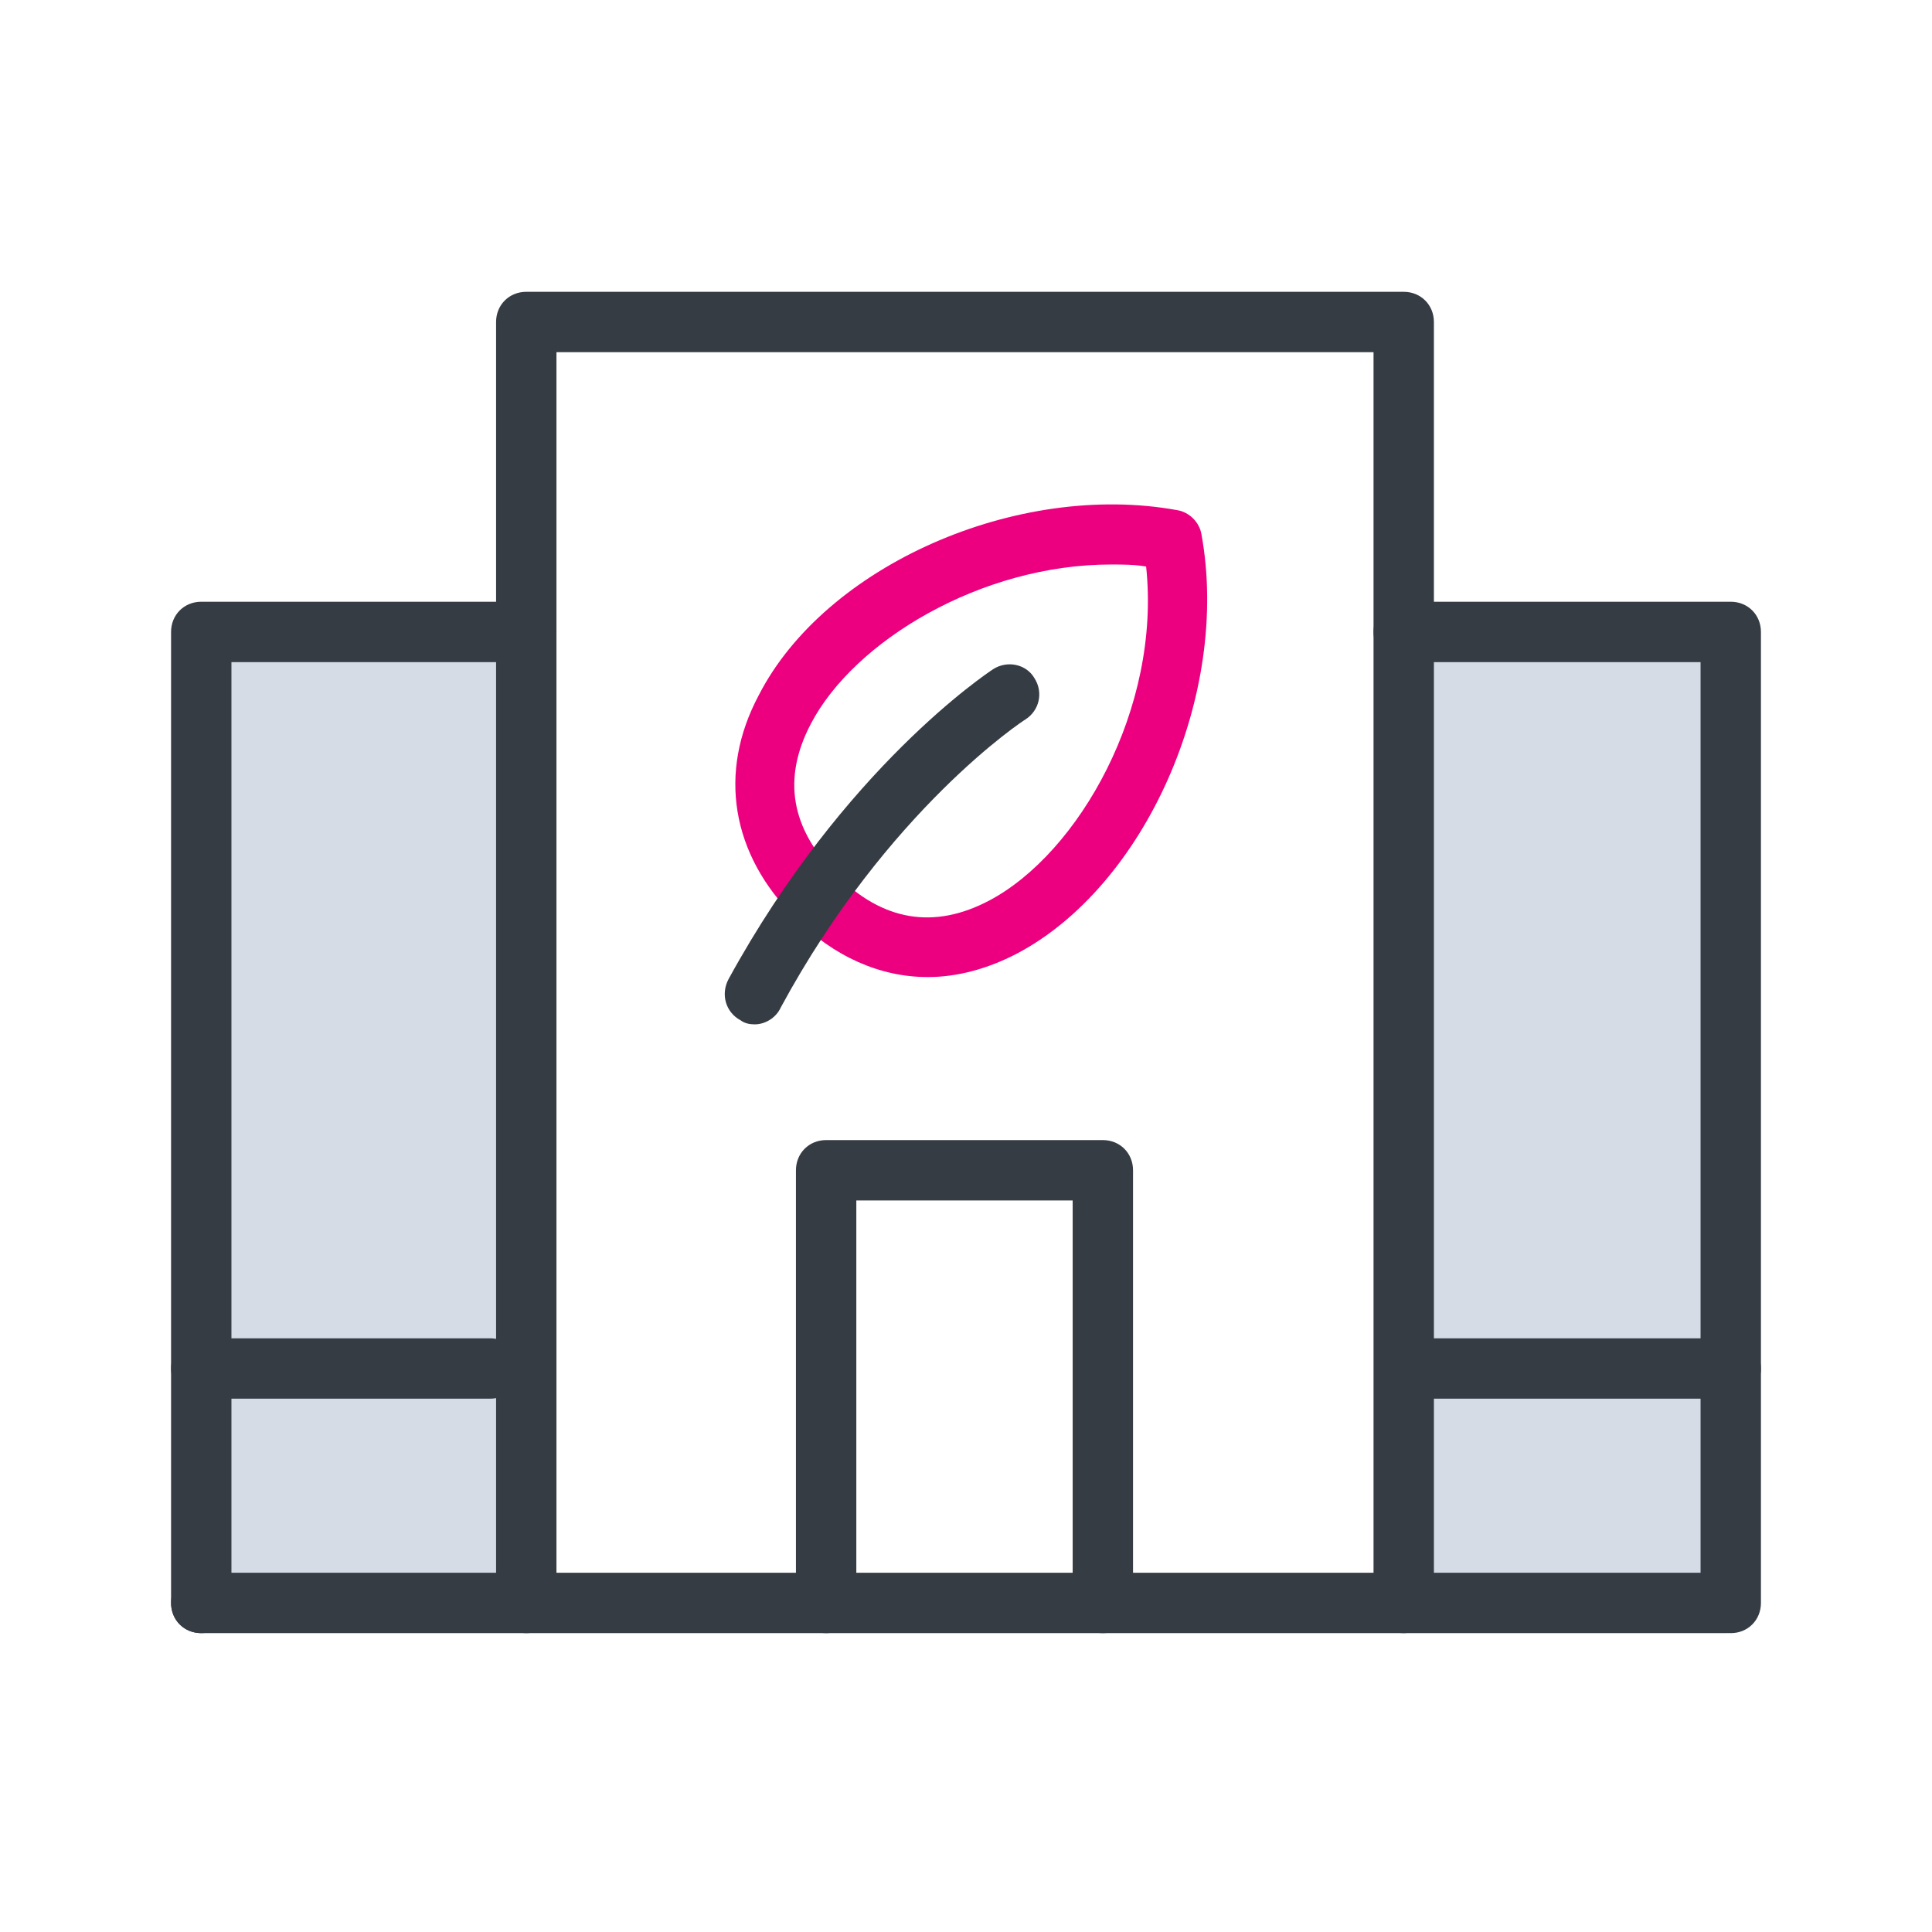
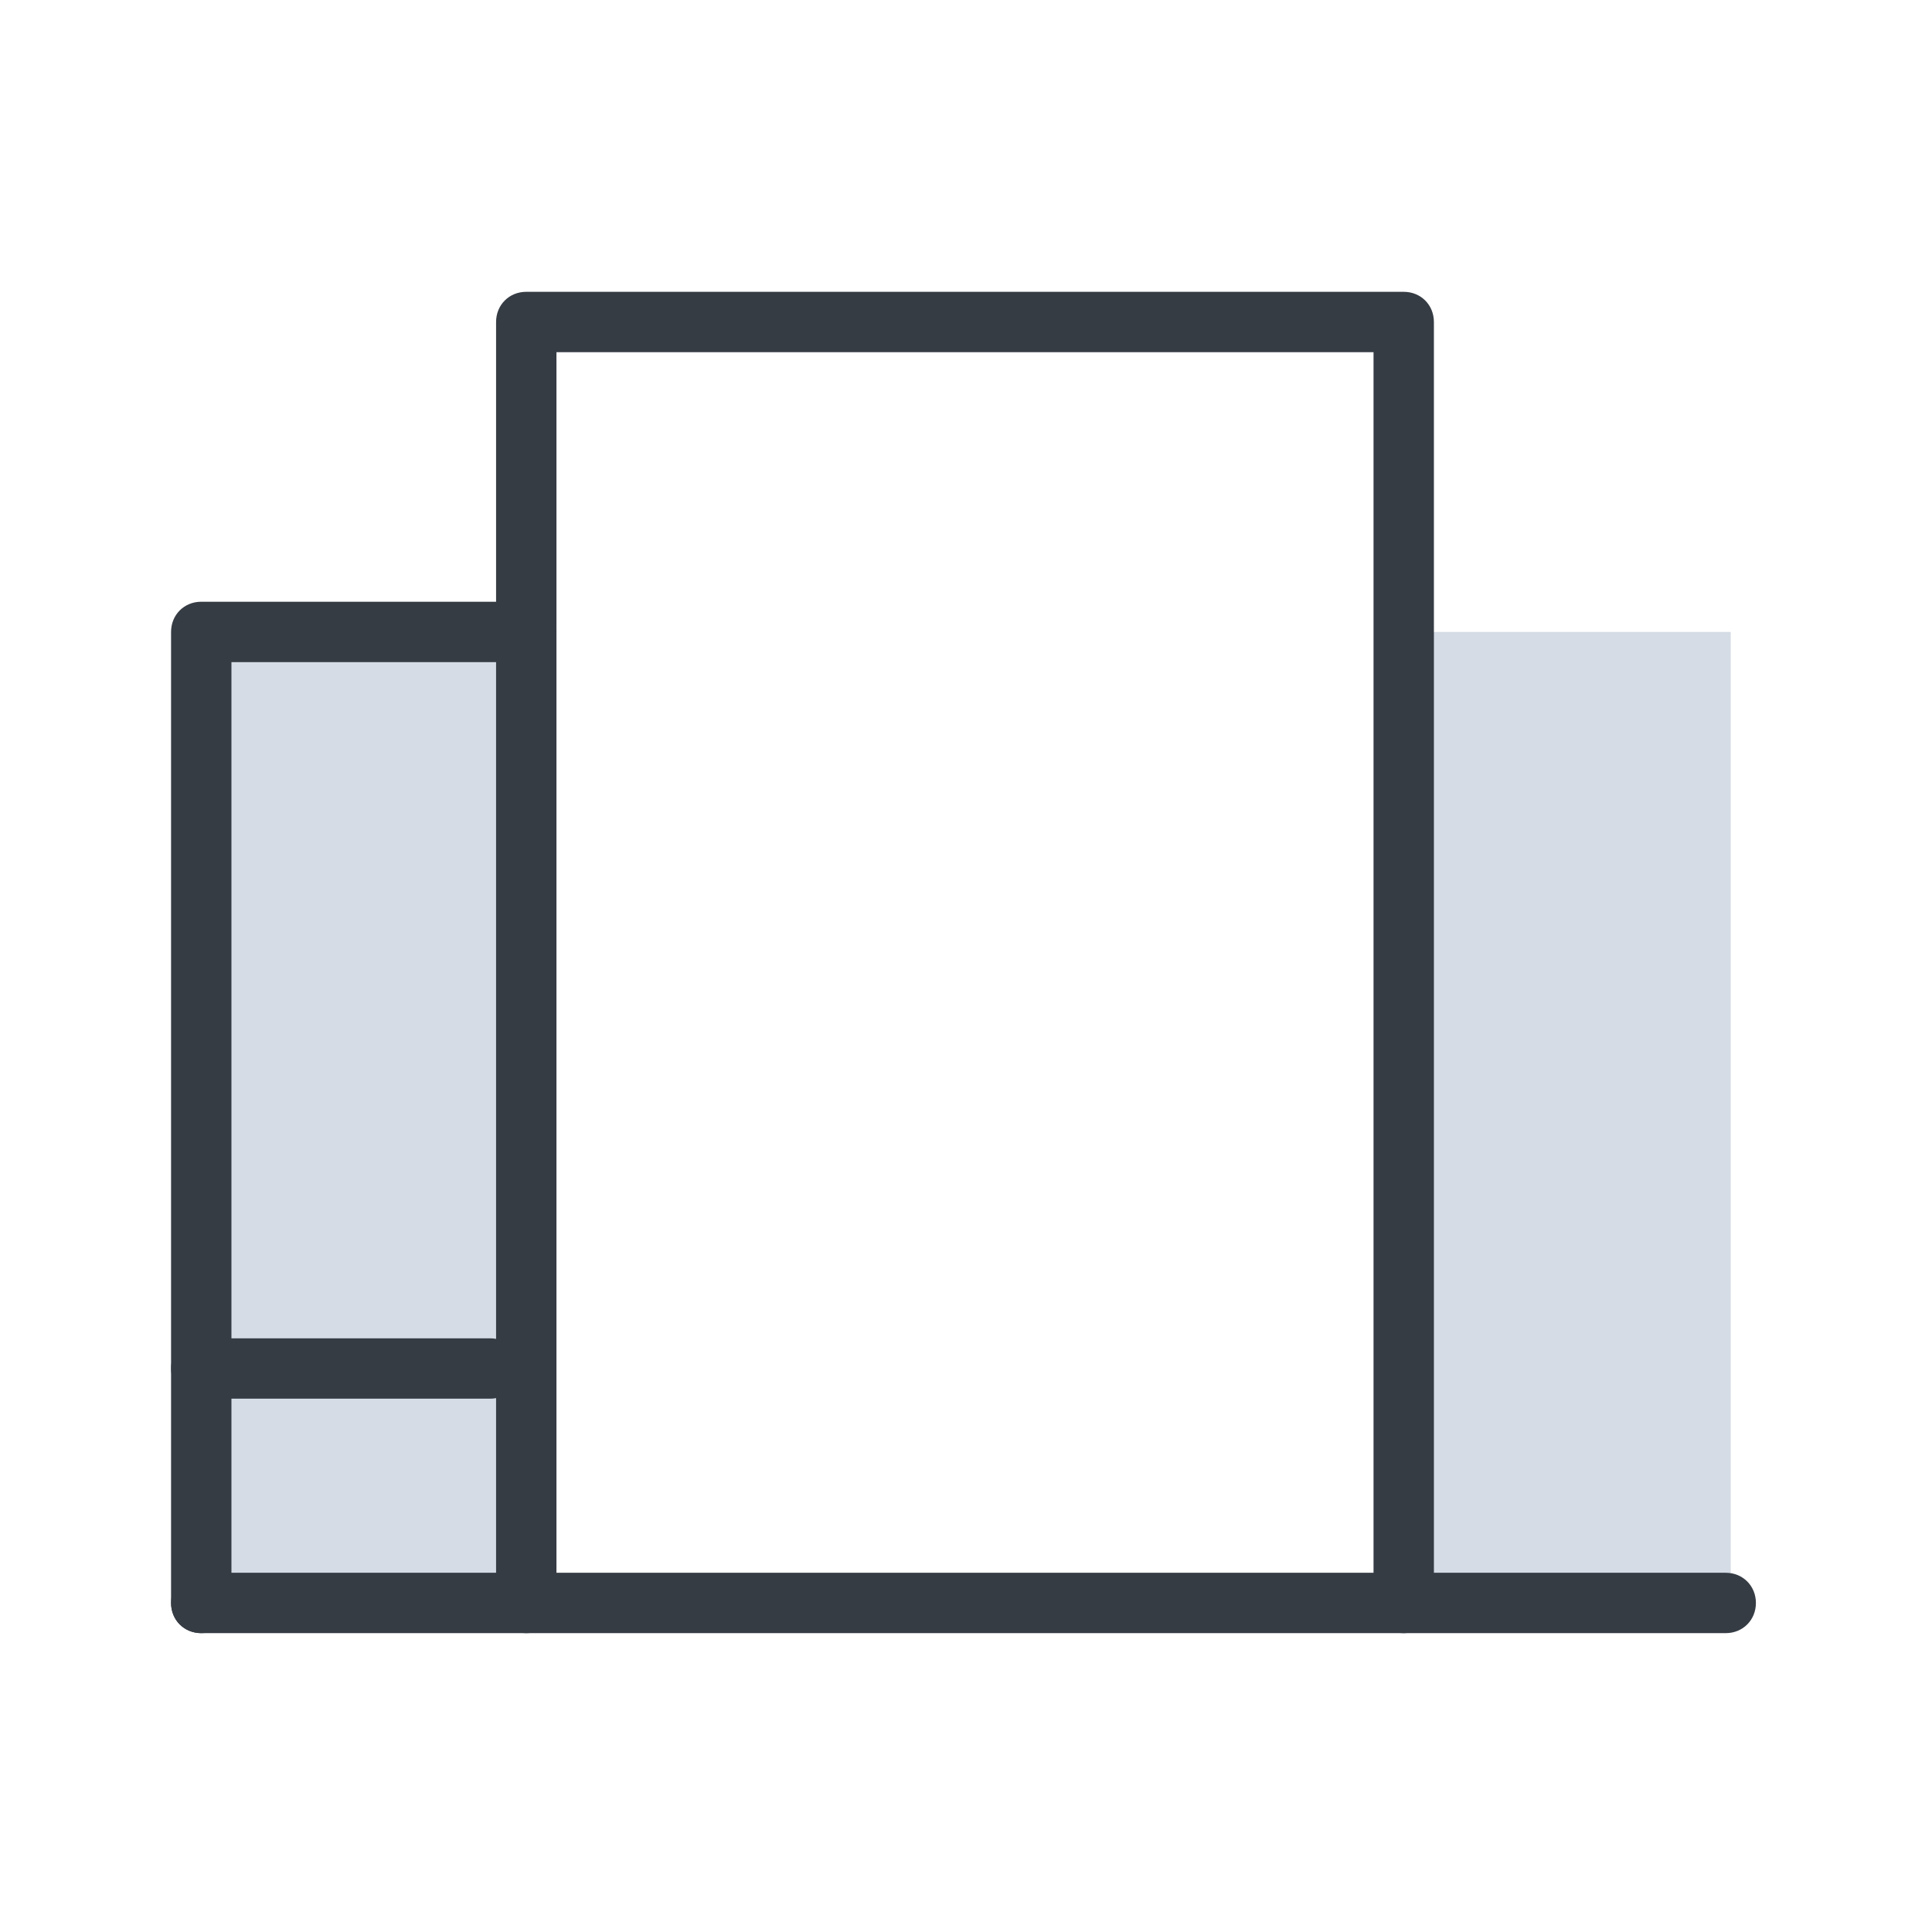
<svg xmlns="http://www.w3.org/2000/svg" width="48" height="48" viewBox="0 0 48 48" fill="none">
  <path d="M13.075 15.7H5V39.825H13.075V15.7Z" fill="#D5DCE5" />
  <path d="M43 15.7H34.925V39.825H43V15.7Z" fill="#D5DCE5" />
  <path d="M42.875 40.575H5C4.575 40.575 4.25 40.25 4.25 39.825C4.25 39.4 4.575 39.075 5 39.075H42.875C43.3 39.075 43.625 39.4 43.625 39.825C43.625 40.25 43.3 40.575 42.875 40.575Z" fill="#363C44" />
  <path d="M34.875 40.575C34.45 40.575 34.125 40.25 34.125 39.825V8.75H13.825V39.825C13.825 40.25 13.5 40.575 13.075 40.575C12.65 40.575 12.325 40.25 12.325 39.825V8C12.325 7.575 12.65 7.25 13.075 7.25H34.875C35.3 7.25 35.625 7.575 35.625 8V39.825C35.625 40.25 35.275 40.575 34.875 40.575Z" fill="#363C44" />
-   <path d="M27.4 40.575C26.975 40.575 26.65 40.25 26.65 39.825V29.825H21.275V39.825C21.275 40.25 20.95 40.575 20.525 40.575C20.1 40.575 19.775 40.25 19.775 39.825V29.075C19.775 28.65 20.1 28.325 20.525 28.325H27.4C27.825 28.325 28.15 28.65 28.15 29.075V39.825C28.15 40.25 27.825 40.575 27.4 40.575Z" fill="#363C44" />
  <path d="M12.175 34.75H5C4.575 34.75 4.25 34.425 4.25 34C4.25 33.575 4.575 33.25 5 33.25H12.175C12.6 33.25 12.925 33.575 12.925 34C12.925 34.425 12.6 34.75 12.175 34.75Z" fill="#363C44" />
  <path d="M5 40.575C4.575 40.575 4.25 40.25 4.25 39.825V15.7C4.25 15.275 4.575 14.95 5 14.95H13.075C13.5 14.95 13.825 15.275 13.825 15.7C13.825 16.125 13.5 16.45 13.075 16.45H5.75V39.825C5.75 40.25 5.425 40.575 5 40.575Z" fill="#363C44" />
-   <path d="M43 34.75H35.425C35 34.75 34.675 34.425 34.675 34C34.675 33.575 35 33.25 35.425 33.25H43C43.425 33.25 43.75 33.575 43.75 34C43.75 34.425 43.425 34.75 43 34.75Z" fill="#363C44" />
-   <path d="M43 40.575C42.575 40.575 42.25 40.25 42.25 39.825V16.45H34.875C34.45 16.45 34.125 16.125 34.125 15.7C34.125 15.275 34.45 14.95 34.875 14.95H43C43.425 14.95 43.75 15.275 43.75 15.7V39.825C43.75 40.25 43.425 40.575 43 40.575Z" fill="#363C44" />
-   <path d="M23.05 24.275C21.875 24.275 20.725 23.775 19.75 22.8C18.175 21.225 17.825 19.2 18.85 17.275C20.5 14.05 25.275 11.95 29.25 12.675C29.55 12.725 29.8 12.975 29.85 13.275C30.575 17.25 28.45 22.025 25.25 23.7C24.525 24.075 23.775 24.275 23.05 24.275ZM27.6 14.025C24.375 14.025 21.225 15.925 20.15 17.975C19.425 19.35 19.65 20.6 20.8 21.75C21.925 22.875 23.2 23.1 24.575 22.375C26.8 21.2 28.85 17.6 28.475 14.075C28.175 14.025 27.9 14.025 27.6 14.025Z" fill="#ED0080" />
-   <path d="M18.75 25.45C18.625 25.45 18.5 25.425 18.401 25.35C18.026 25.15 17.901 24.7 18.101 24.325C20.976 19.075 24.526 16.725 24.675 16.625C25.026 16.4 25.5 16.5 25.701 16.85C25.925 17.2 25.826 17.65 25.476 17.875C25.425 17.9 22.05 20.125 19.401 25.025C19.276 25.3 19 25.45 18.75 25.45Z" fill="#363C44" />
</svg>